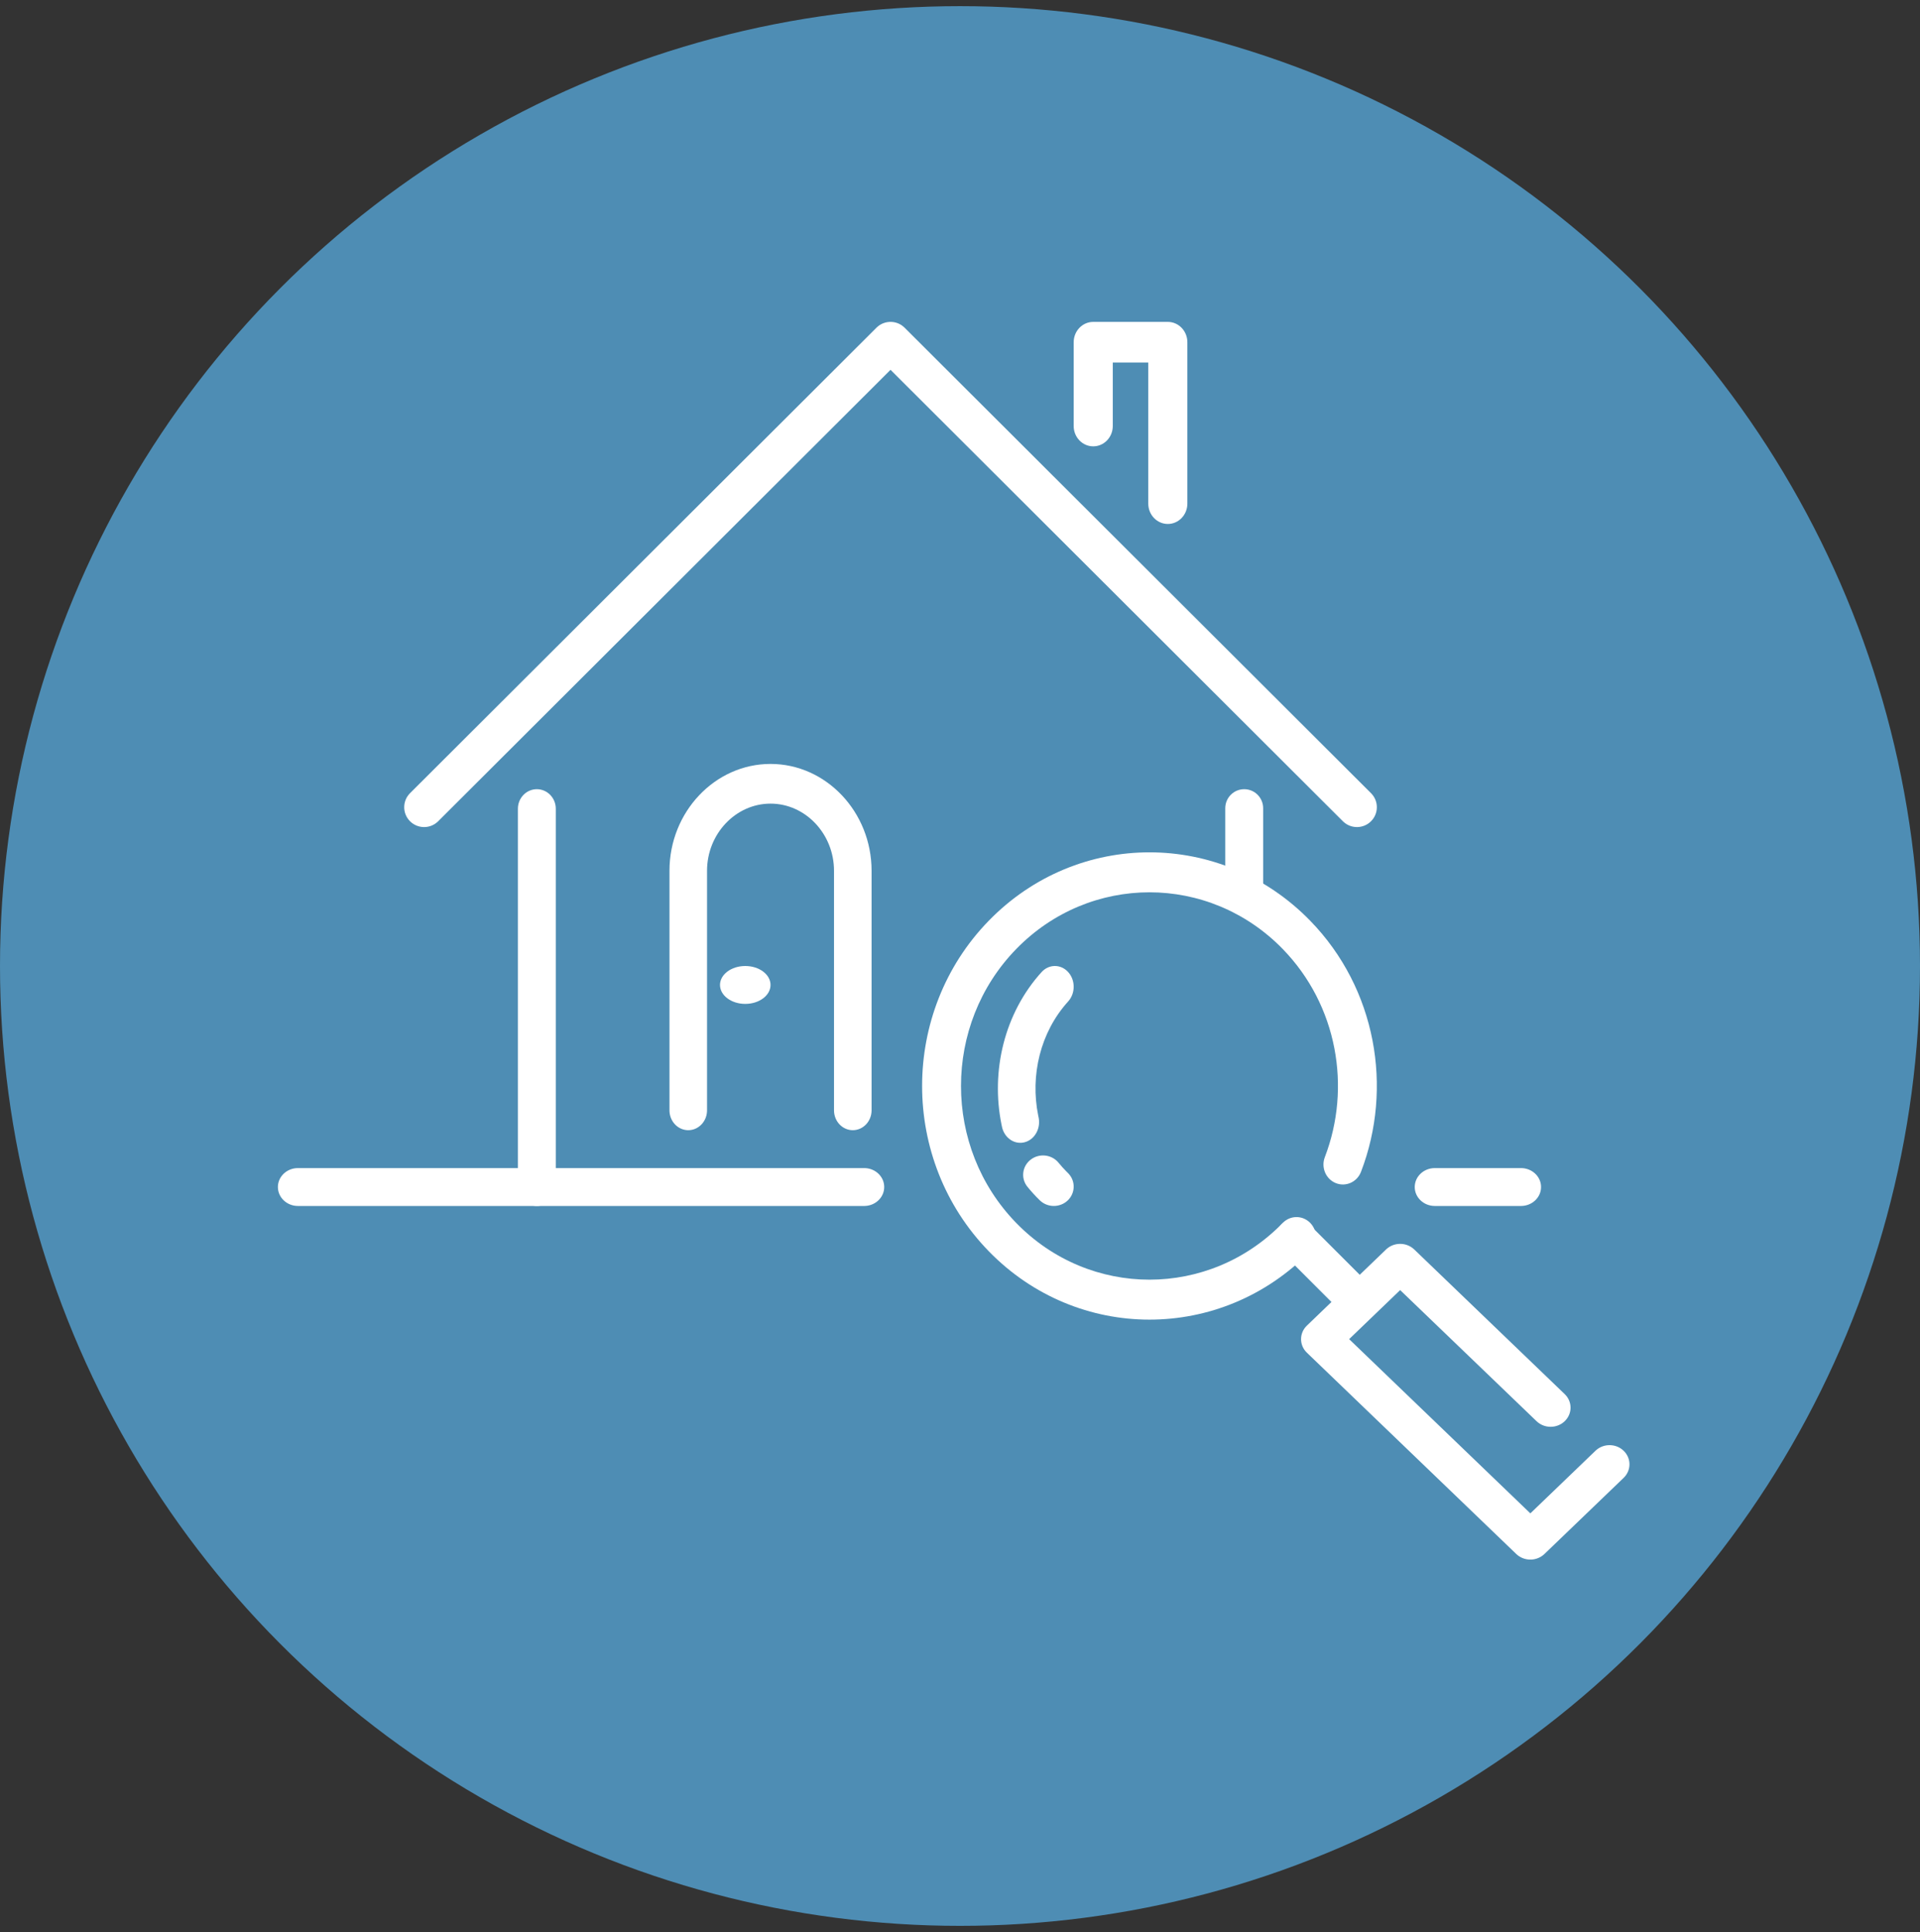
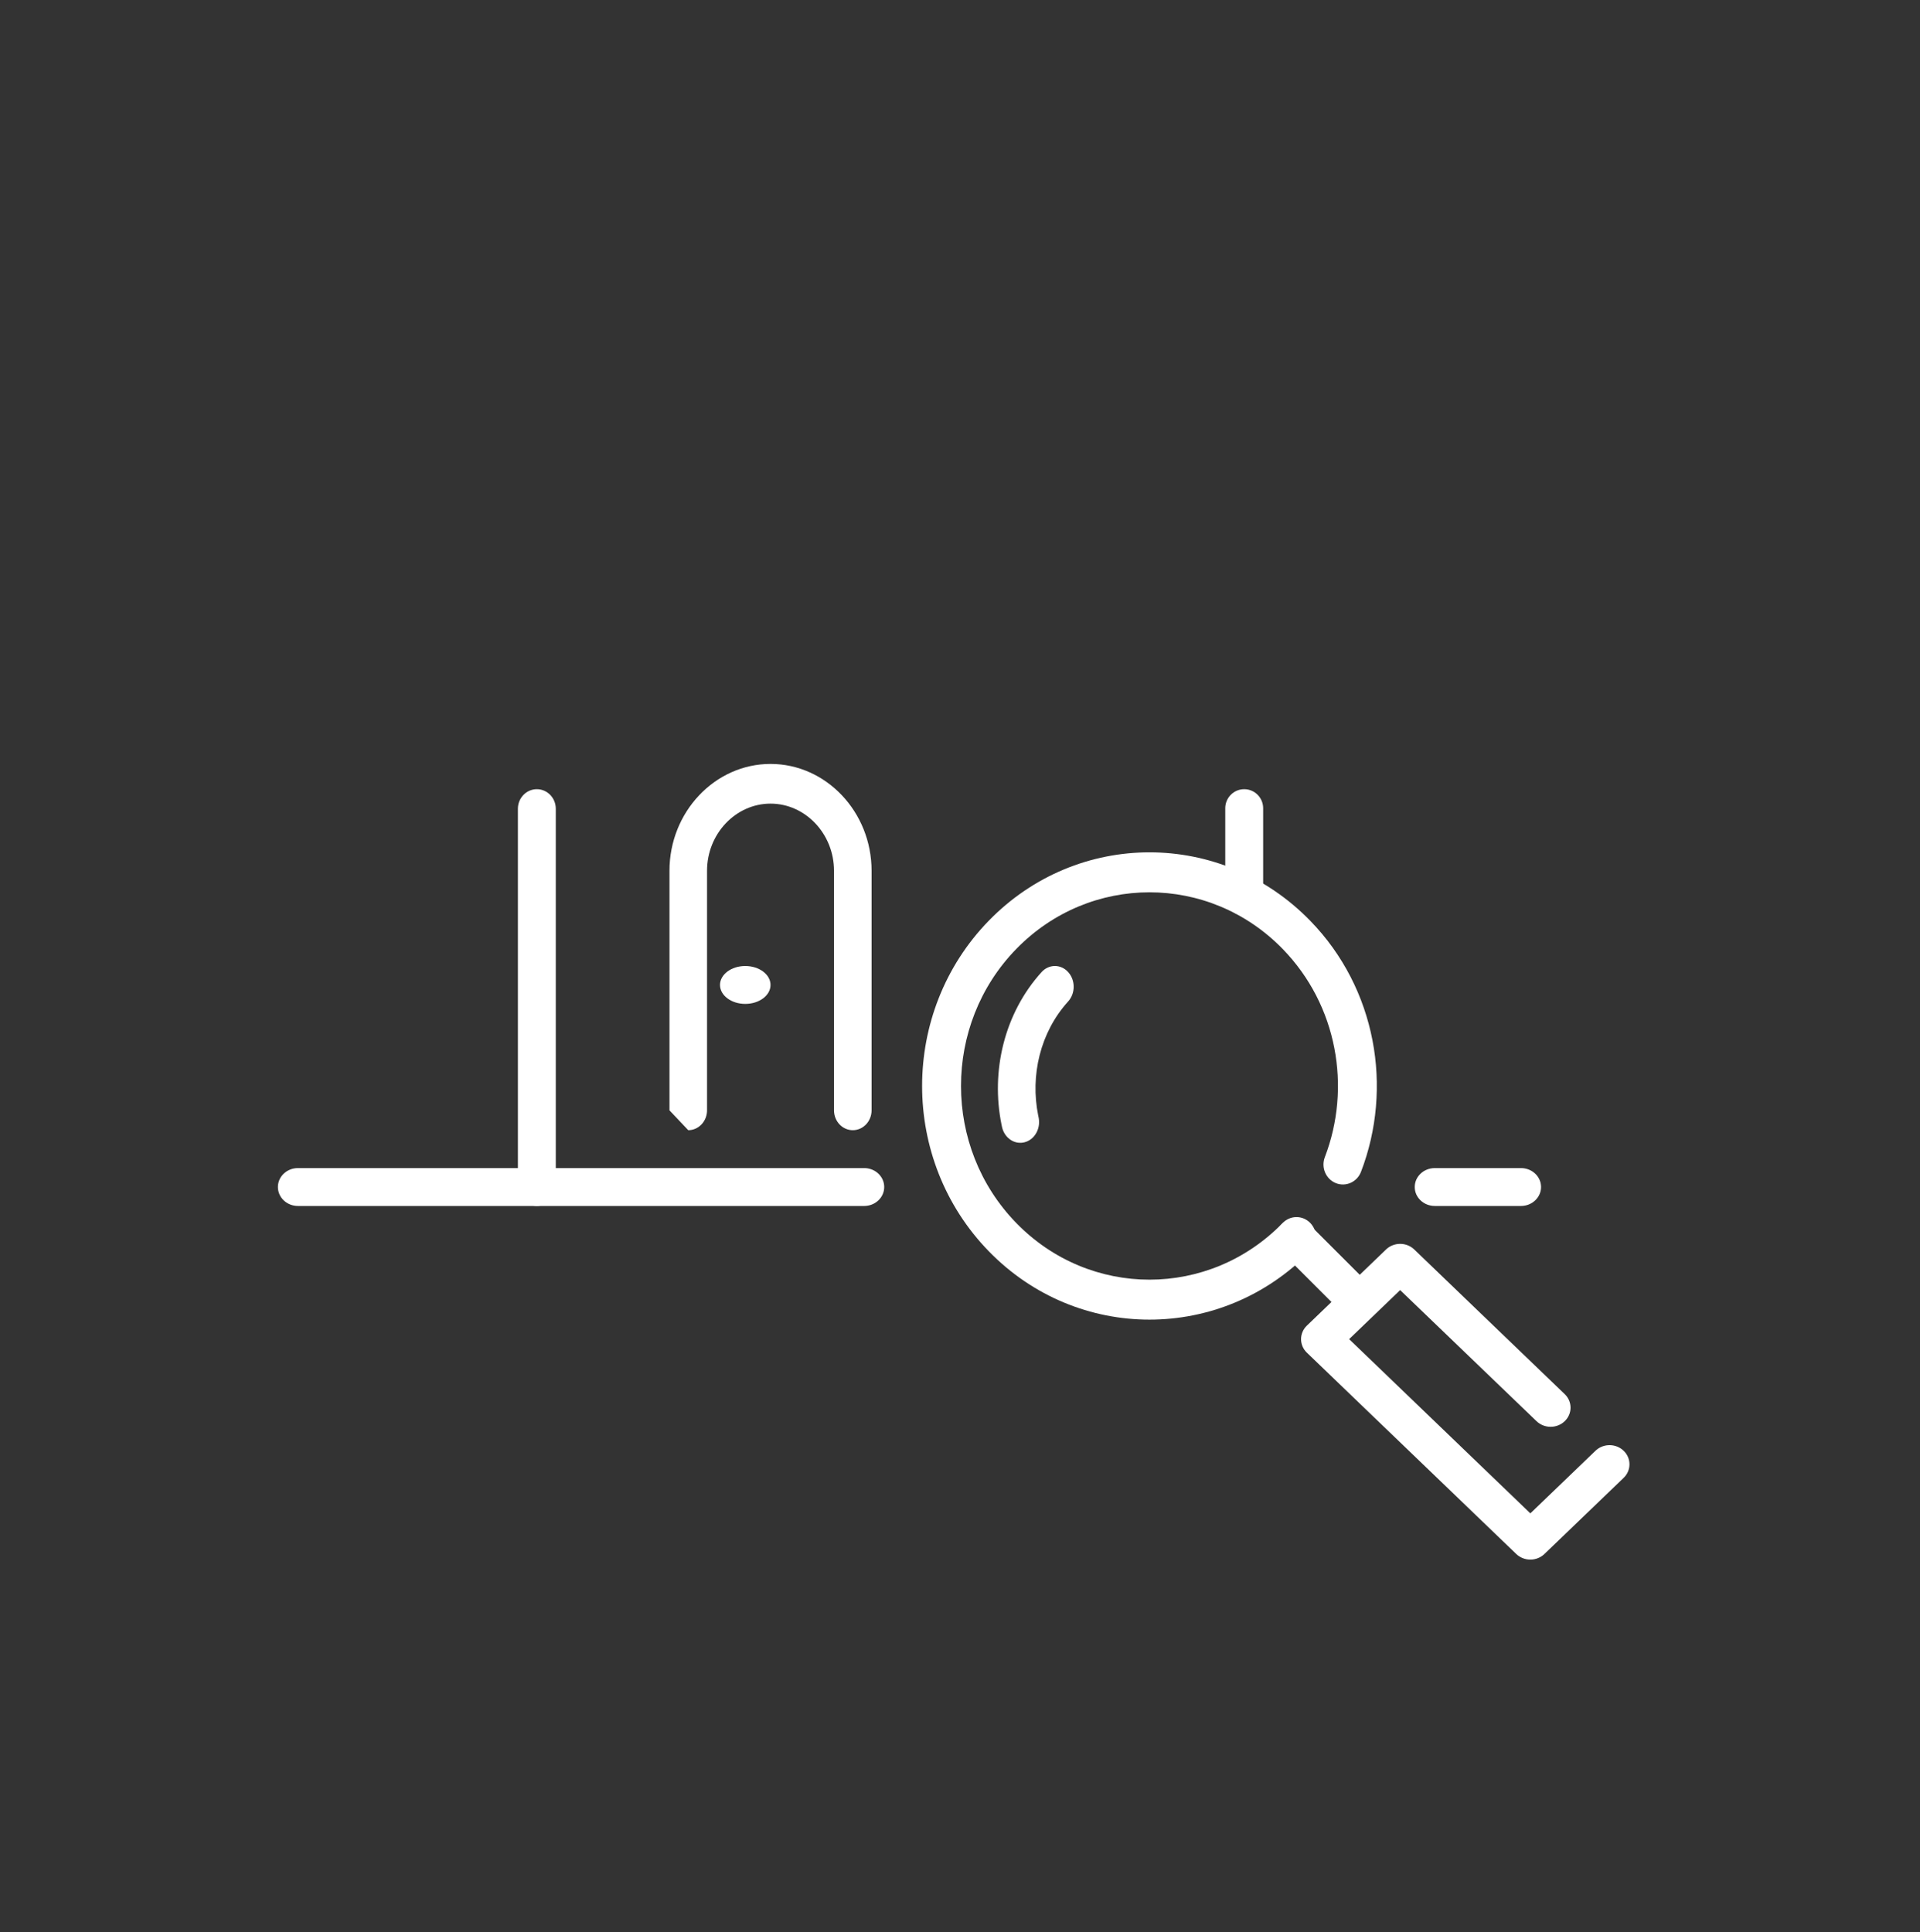
<svg xmlns="http://www.w3.org/2000/svg" width="152" height="153" viewBox="0 0 152 153" fill="none">
  <rect x="0" y="0" width="152" height="153" fill="#333333" stroke="none" />
-   <circle cx="76" cy="76.487" r="76" fill="#4E8DB4" />
  <path d="M120.409 92.487C121.288 92.487 122 93.158 122 93.987C122 94.815 121.288 95.487 120.409 95.487H113.591C112.712 95.487 112 94.815 112 93.987C112 93.158 112.712 92.487 113.591 92.487H120.409Z" fill="white" />
  <path d="M68.414 92.487L68.496 92.489C69.334 92.529 70 93.184 70 93.987C70 94.789 69.334 95.445 68.496 95.485L68.414 95.487H23.586C22.71 95.487 22 94.815 22 93.987C22 93.158 22.71 92.487 23.586 92.487H68.414Z" fill="white" />
  <path d="M97 70.977V63.996C97 63.163 97.672 62.487 98.5 62.487C99.328 62.487 100 63.163 100 63.996V70.977C100 71.811 99.328 72.487 98.5 72.487C97.672 72.487 97 71.811 97 70.977Z" fill="white" />
  <path d="M41 93.936V64.037C41 63.181 41.672 62.487 42.5 62.487C43.328 62.487 44 63.181 44 64.037V93.936C44 94.793 43.328 95.487 42.5 95.487C41.672 95.487 41 94.793 41 93.936Z" fill="white" />
-   <path d="M69.445 25.891C70.063 25.334 71.018 25.352 71.614 25.947L108.539 62.803L108.595 62.862C109.153 63.479 109.135 64.432 108.539 65.026C107.943 65.621 106.989 65.639 106.371 65.082L106.312 65.026L70.5 29.281L34.688 65.026L34.63 65.082C34.011 65.64 33.057 65.621 32.461 65.026C31.846 64.412 31.846 63.417 32.461 62.803L69.386 25.947L69.445 25.891Z" fill="white" />
-   <path d="M85 33.731V27.097C85 26.208 85.693 25.487 86.547 25.487H92.453C93.307 25.487 94 26.208 94 27.097V39.876C94 40.766 93.307 41.487 92.453 41.487C91.598 41.487 90.905 40.766 90.905 39.876V28.707H88.095V33.731C88.095 34.62 87.402 35.341 86.547 35.341C85.693 35.341 85 34.62 85 33.731Z" fill="white" />
-   <path d="M66.026 87.915V68.945C66.026 66.026 63.761 63.63 61 63.63C58.24 63.63 55.974 66.026 55.974 68.945V87.915L55.972 87.996C55.932 88.826 55.282 89.487 54.487 89.487C53.691 89.487 53.042 88.826 53.002 87.996L53 87.915V68.945C53 64.29 56.597 60.487 61 60.487C65.403 60.487 69 64.29 69 68.945V87.915C69 88.783 68.334 89.487 67.513 89.487C66.692 89.487 66.026 88.783 66.026 87.915Z" fill="white" />
+   <path d="M66.026 87.915V68.945C66.026 66.026 63.761 63.63 61 63.63C58.24 63.63 55.974 66.026 55.974 68.945V87.915L55.972 87.996C55.932 88.826 55.282 89.487 54.487 89.487L53 87.915V68.945C53 64.29 56.597 60.487 61 60.487C65.403 60.487 69 64.29 69 68.945V87.915C69 88.783 68.334 89.487 67.513 89.487C66.692 89.487 66.026 88.783 66.026 87.915Z" fill="white" />
  <path d="M61 77.987C61 78.816 60.105 79.487 59 79.487C57.895 79.487 57 78.816 57 77.987C57 77.158 57.895 76.487 59 76.487C60.105 76.487 61 77.158 61 77.987Z" fill="white" />
  <path d="M78.273 72.906C85.303 65.68 96.698 65.68 103.728 72.906C108.959 78.282 110.295 86.142 107.745 92.785L104.882 91.623C106.998 86.111 105.884 79.597 101.551 75.143C95.723 69.154 86.278 69.154 80.45 75.143C74.622 81.13 74.622 90.84 80.45 96.83L80.45 96.83C86.275 102.82 95.723 102.82 101.551 96.83C102.152 96.212 103.127 96.212 103.728 96.83C104.329 97.448 104.329 98.45 103.728 99.068C96.698 106.293 85.301 106.293 78.273 99.067C71.243 91.842 71.242 80.129 78.273 72.906ZM107.745 92.785C107.433 93.597 106.539 93.996 105.749 93.676C104.958 93.355 104.57 92.436 104.882 91.623L107.745 92.785Z" fill="white" />
  <path d="M82.459 76.968C83.04 76.326 83.983 76.326 84.564 76.968C85.145 77.609 85.145 78.649 84.564 79.291C82.347 81.737 81.553 85.162 82.189 88.312L82.22 88.462L82.236 88.544C82.38 89.399 81.893 90.237 81.119 90.441C80.344 90.646 79.566 90.141 79.344 89.308L79.325 89.226L79.283 89.026C78.435 84.825 79.492 80.242 82.459 76.968Z" fill="white" />
-   <path d="M81.598 91.817C82.279 91.292 83.268 91.405 83.806 92.069C84.003 92.311 84.214 92.546 84.441 92.774L84.54 92.871L84.595 92.928C85.153 93.529 85.134 94.458 84.54 95.038C83.925 95.636 82.93 95.636 82.316 95.038C81.966 94.697 81.641 94.341 81.339 93.969C80.8 93.305 80.916 92.341 81.598 91.817Z" fill="white" />
  <path d="M101.454 96.942C102.042 96.354 102.983 96.335 103.592 96.886L103.65 96.941L108.545 101.835L108.6 101.893C109.151 102.503 109.133 103.444 108.545 104.032C107.939 104.638 106.956 104.638 106.35 104.032L101.455 99.138L101.4 99.08C100.849 98.471 100.867 97.53 101.454 96.942Z" fill="white" />
  <path d="M110.845 98.487C111.263 98.487 111.664 98.646 111.96 98.931L123.873 110.384C124.489 110.976 124.489 111.936 123.873 112.528C123.257 113.12 122.258 113.12 121.643 112.528L110.845 102.147L106.807 106.031L121.153 119.826L126.308 114.87L126.367 114.816C126.986 114.278 127.942 114.296 128.538 114.87C129.154 115.462 129.154 116.422 128.538 117.014L122.268 123.043C121.972 123.327 121.571 123.487 121.153 123.487C120.734 123.487 120.333 123.327 120.037 123.043L103.462 107.104C102.846 106.512 102.846 105.552 103.462 104.96L109.73 98.931L109.786 98.879C110.076 98.627 110.453 98.487 110.845 98.487Z" fill="white" />
</svg>